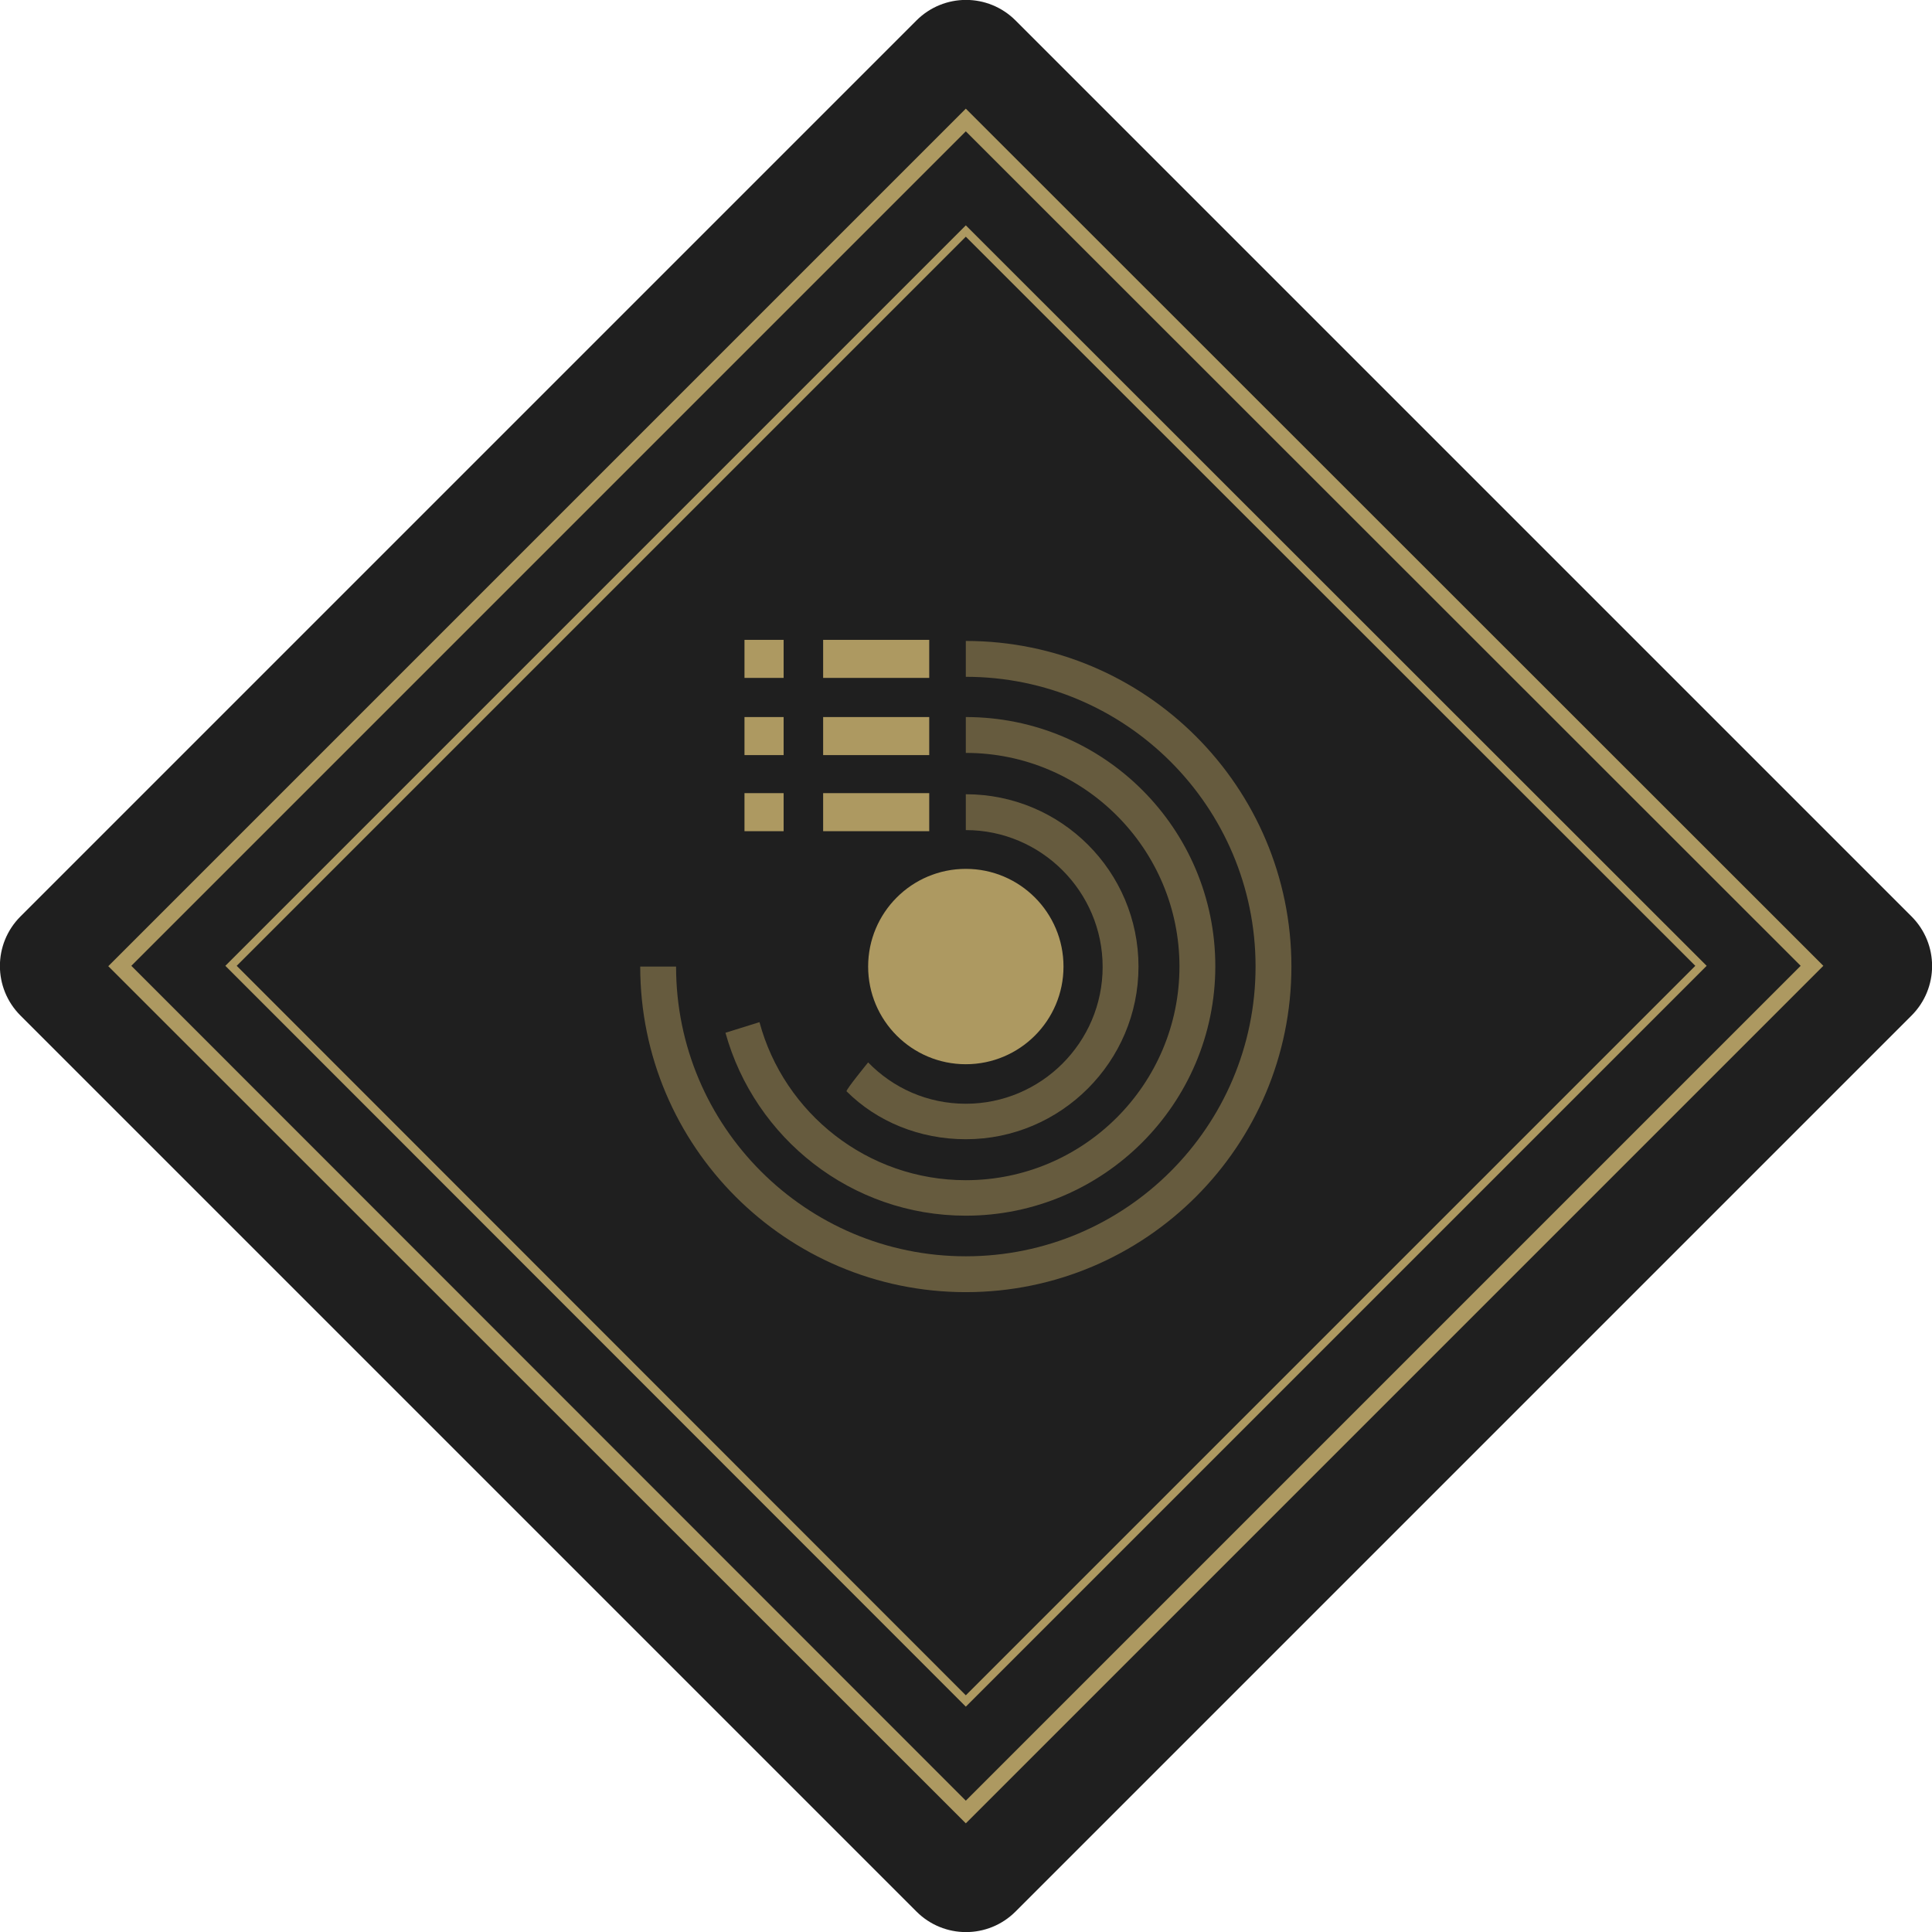
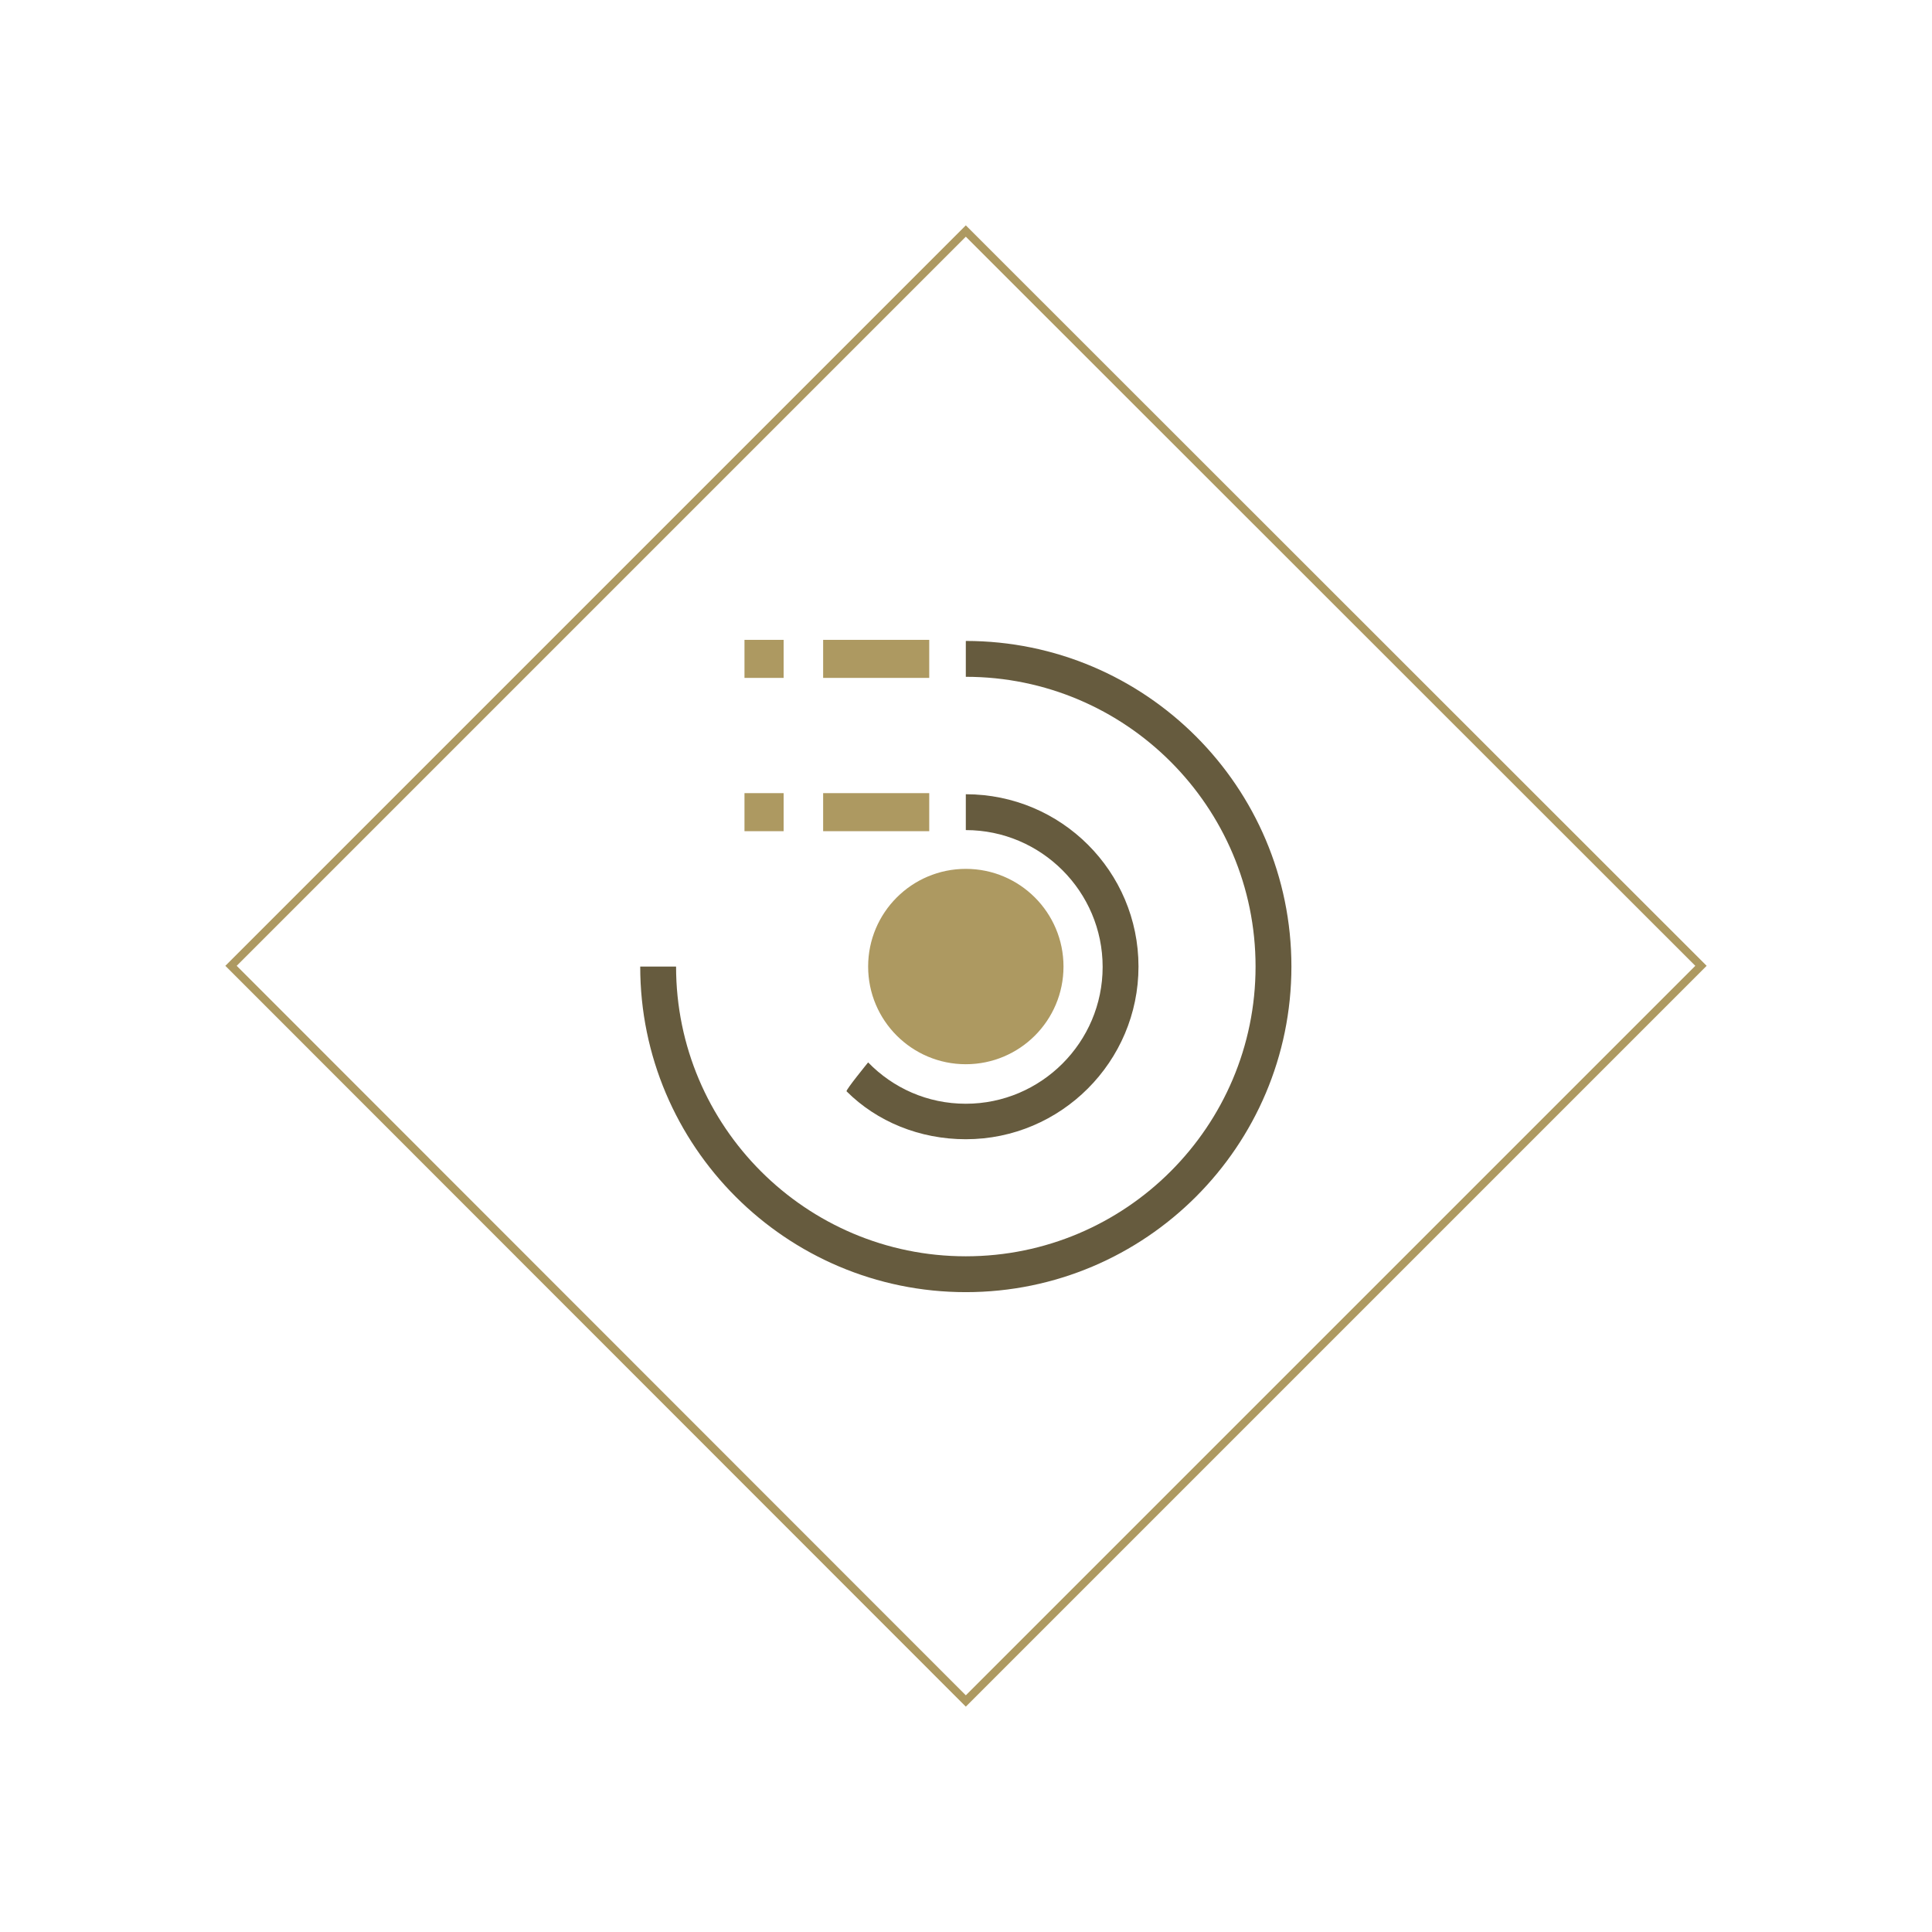
<svg xmlns="http://www.w3.org/2000/svg" version="1.1" id="Layer_1" x="0px" y="0px" viewBox="0 0 528.1 528.1" style="enable-background:new 0 0 528.1 528.1;" xml:space="preserve">
  <style type="text/css"> .st0{fill:#1F1F1F;} .st1{fill:#AD9961;} .st2{fill:#665B3E;} </style>
-   <path class="st0" d="M522.5,277.6L277.6,522.5c-7.5,7.5-19.6,7.5-27.1,0L5.6,277.6c-7.5-7.5-7.5-19.6,0-27.1L250.5,5.6 c7.5-7.5,19.6-7.5,27.1,0l244.9,244.9C530,258,530,270.1,522.5,277.6z" />
-   <path class="st1" d="M29.6,264.1L264,29.7L498.4,264L264,498.4L29.6,264.1z M264,35.9L35.9,264L264,492.2L492.2,264L264,35.9z" />
  <path class="st1" d="M61.6,264L264,61.6L466.5,264L264,466.5L61.6,264z M264,64.7L64.7,264L264,463.4L463.4,264L264,64.7z" />
  <g>
    <circle class="st1" cx="264" cy="264.2" r="26.7" />
    <g>
      <path class="st2" d="M264,175.2v9.8c43.7,0,79.2,35.5,79.2,79.2s-35.5,79.2-79.2,79.2s-79.2-35.5-79.2-79.2H175 c0,49.1,39.9,89,89,89c49.1,0,89-39.9,89-89S313.1,175.2,264,175.2z" />
    </g>
    <g>
-       <path class="st2" d="M264,196v9.8c32.2,0,58.4,26.2,58.4,58.4s-26.2,58.4-58.4,58.4c-26.9,0-49.7-18.3-56.4-43.2l0,0l-9.3,2.9 c8,28.8,34.4,50,65.7,50c37.6,0,68.2-30.6,68.2-68.2S301.7,196,264,196z" />
-     </g>
+       </g>
    <g>
      <path class="st2" d="M264,217.1v9.8c20.6,0,37.4,16.8,37.4,37.4s-16.8,37.4-37.4,37.4c-10.5,0-19.9-4.3-26.7-11.3l0,0 c0,0-6.2,7.6-5.9,7.9c8.3,8.3,20,13.1,32.6,13.1c26,0,47.2-21.2,47.2-47.2S290.1,217.1,264,217.1z" />
    </g>
    <rect x="225" y="174.9" class="st1" width="29" height="10.4" />
-     <rect x="225" y="196" class="st1" width="29" height="10.4" />
    <rect x="225" y="216.8" class="st1" width="29" height="10.4" />
    <rect x="203.5" y="174.9" class="st1" width="10.7" height="10.4" />
-     <rect x="203.5" y="196" class="st1" width="10.7" height="10.4" />
    <rect x="203.5" y="216.8" class="st1" width="10.7" height="10.4" />
  </g>
</svg>